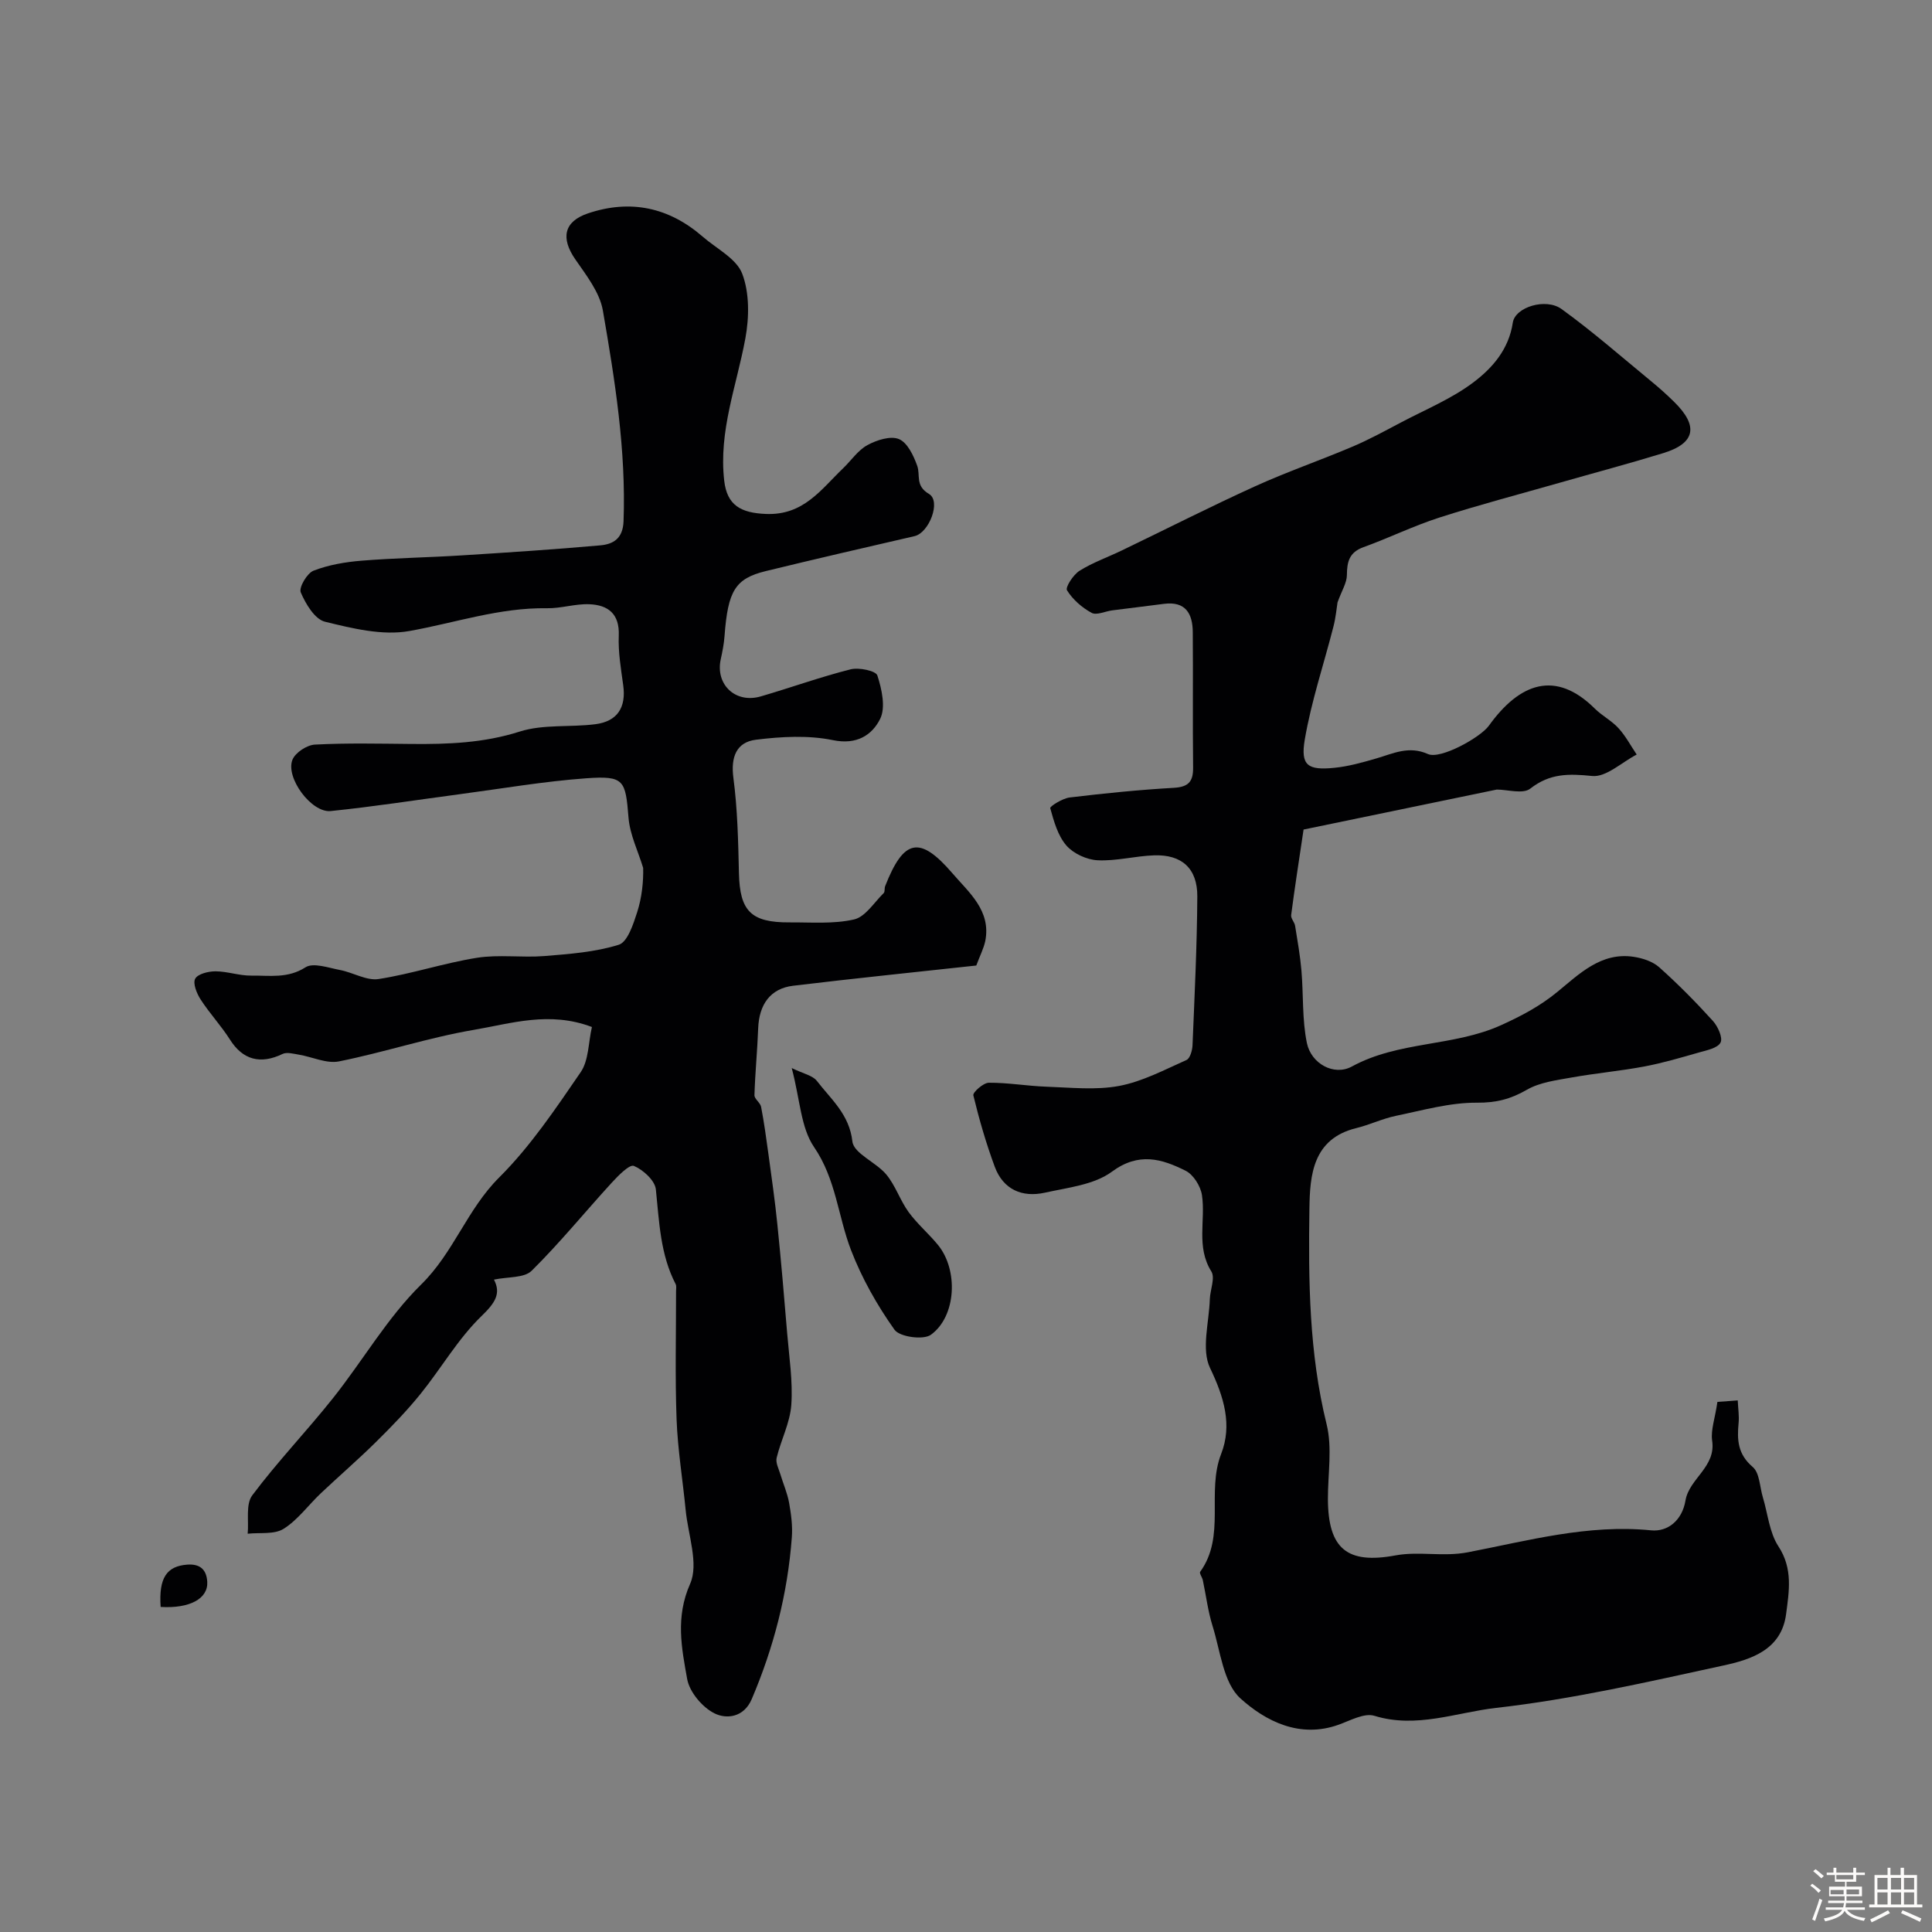
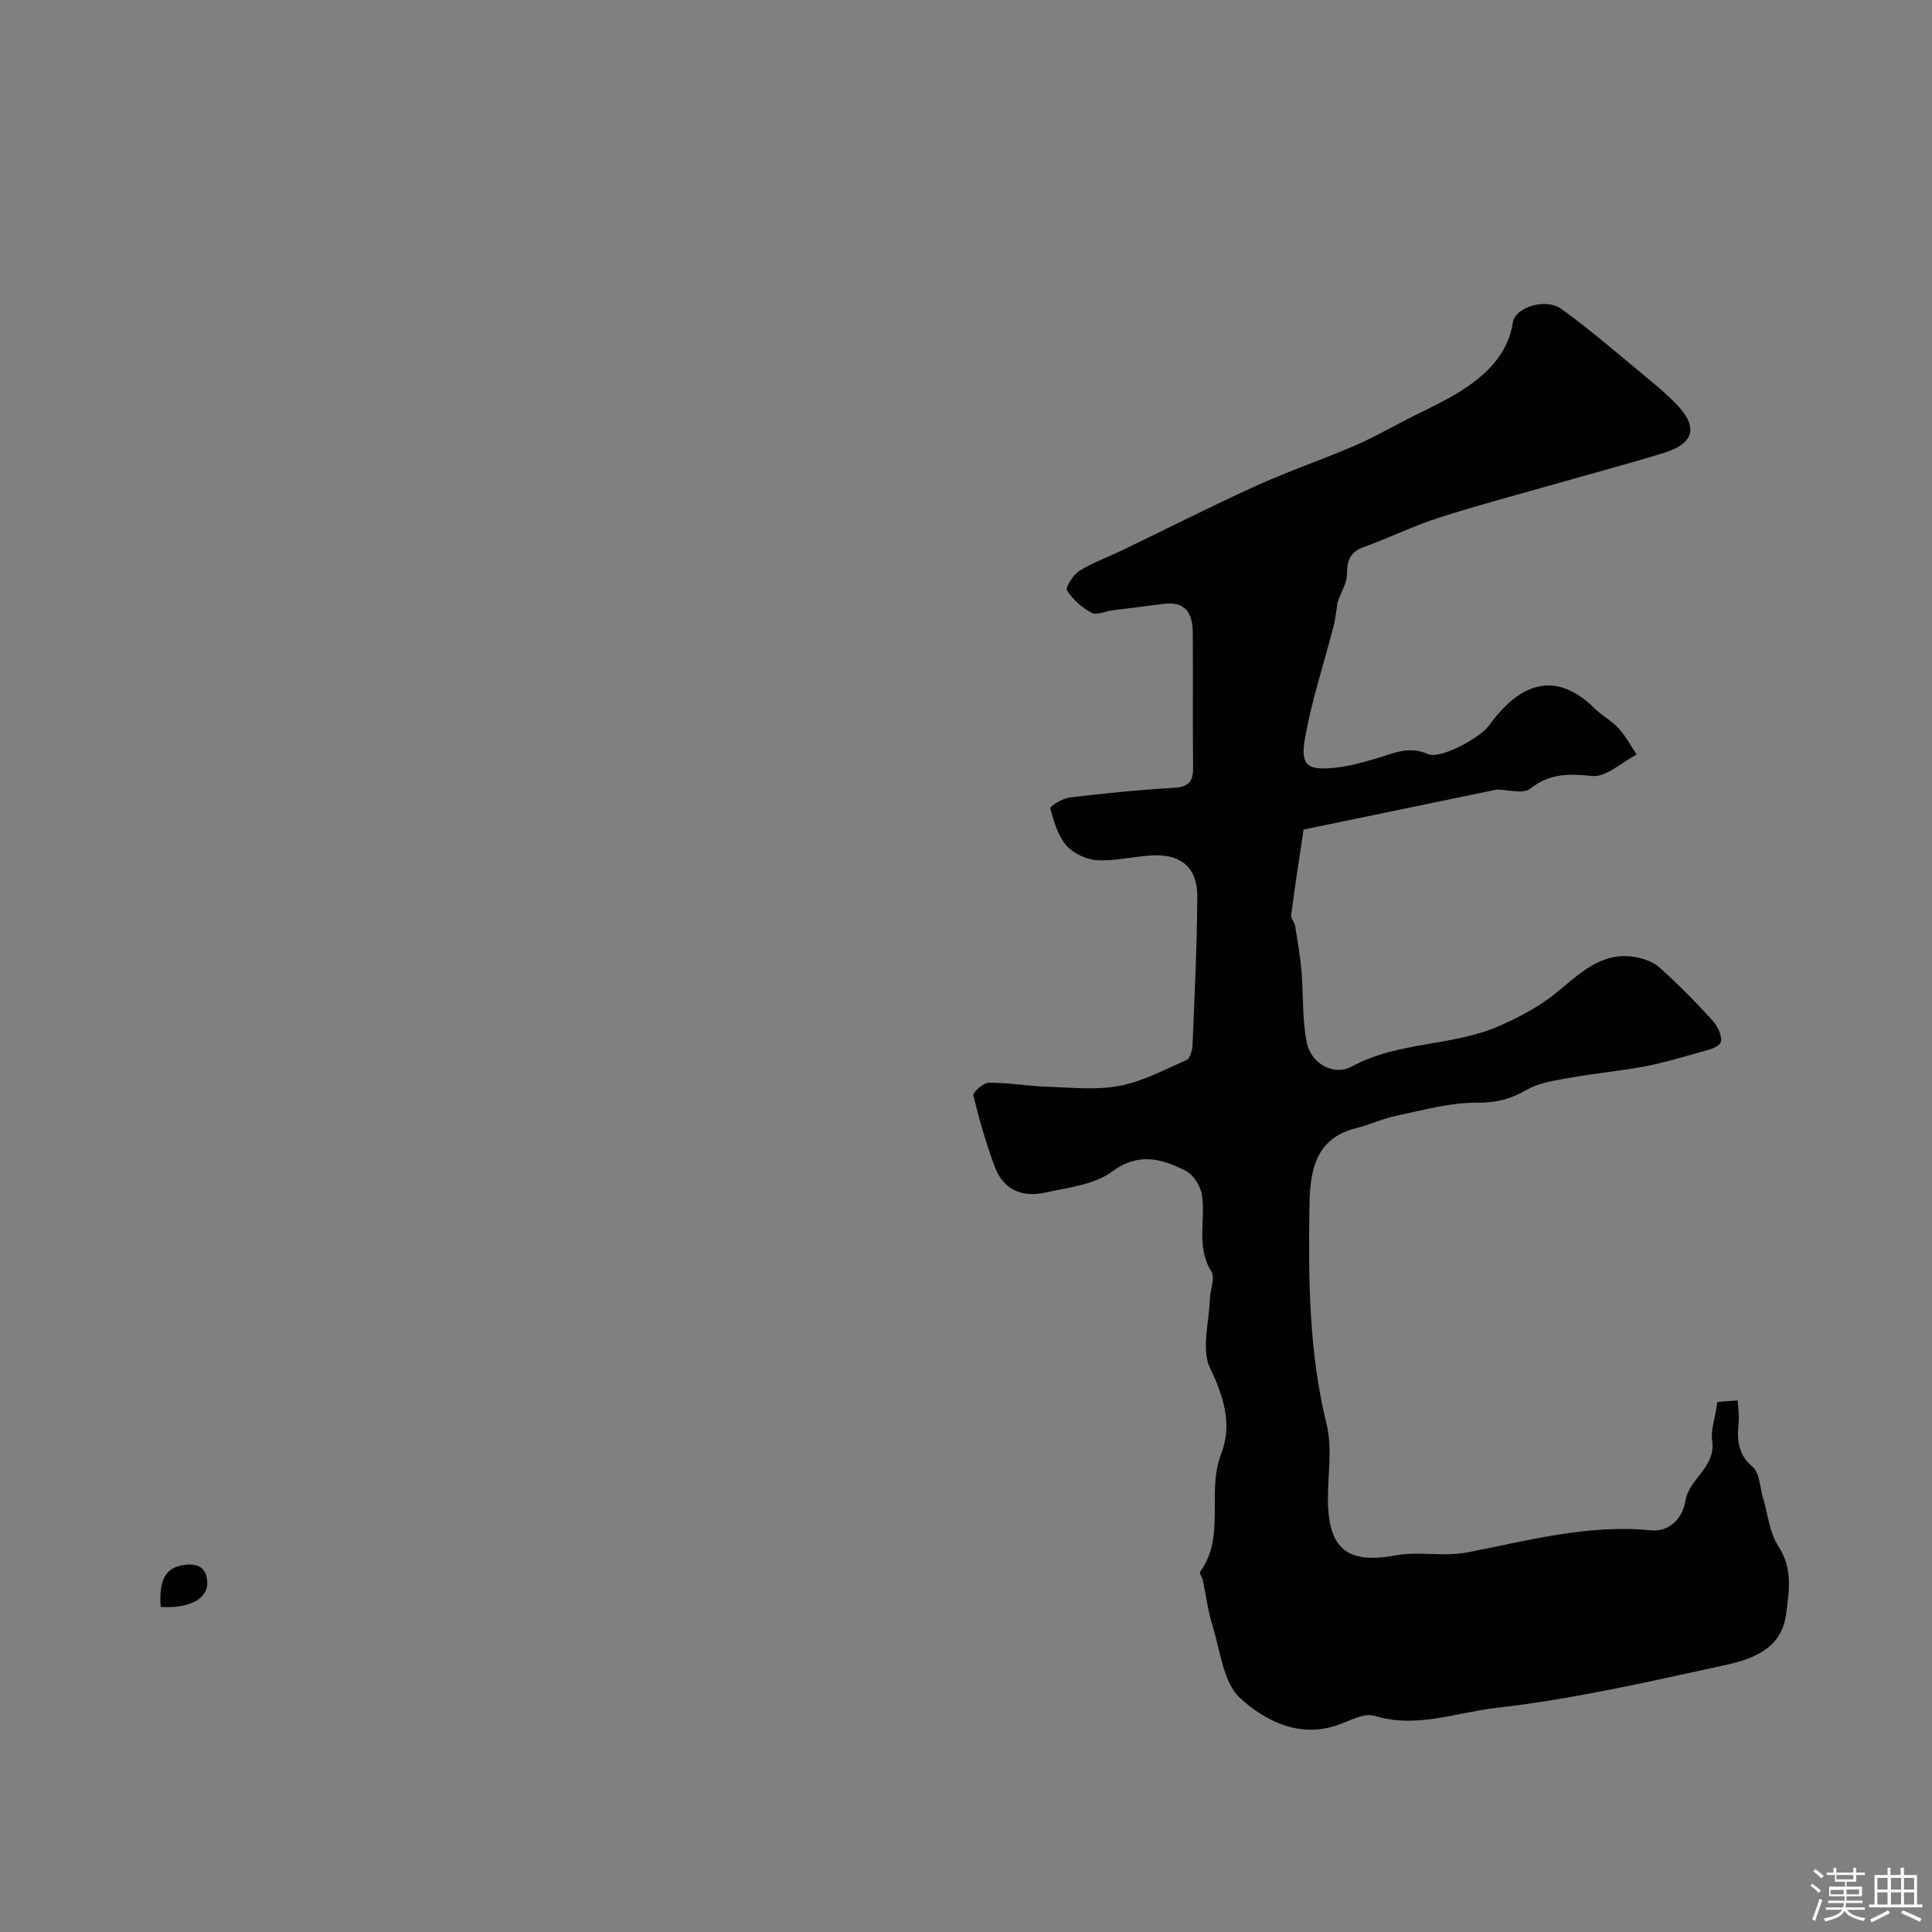
<svg xmlns="http://www.w3.org/2000/svg" enable-background="new 0 0 400 400" viewBox="0 0 400 400">
  <rect x="0" y="0" width="400" height="400" fill="#808080" stroke="none" />
  <path d="m374.8 390.4.4-.4c.7.5 1.3 1 1.8 1.4l-.5.5c-.5-.6-1.1-1.1-1.7-1.5zm1 7.3-.6-.3c.5-1.4 1.1-2.8 1.5-4.3.2.1.4.2.6.3-.5 1.3-1 2.8-1.5 4.3zm-.4-10.3.5-.4c.4.3 1 .8 1.7 1.4l-.5.5c-.5-.5-1.1-1-1.7-1.5zm2.5.3h1.7v-1h.6v1h3.5v-1h.6v1h1.8v.5h-1.8v1.4h-2v1h3.2v2h-3.2v.9h3.3v.5h-3.4c0 .3-.1.6-.1.9h4v.5h-3.7c.7.9 1.9 1.5 3.8 1.7-.1.2-.2.4-.3.6-2.1-.4-3.5-1.1-4-2.1-.4 1-1.8 1.7-4 2.2-.1-.2-.2-.4-.3-.6 2.1-.4 3.4-1 3.8-1.8h-3.4v-.5h3.6c.1-.3.1-.6.2-.9h-3.3v-.5h3.4c0-.3 0-.6 0-.9h-3.2v-2h3.3v-1h-2.1v-1.4h-1.7v-.5zm1.1 3.5v1h2.7c0-.3 0-.4 0-.4 0-.1 0-.2 0-.2 0-.1 0-.2 0-.3h-2.7zm1.2-3v.9h3.5v-.9zm4.7 3h-2.6v.6.4h2.6z" fill="#fcfbfa" />
  <path d="m393.6 386.7h.6v1.5h2.7v6.1h1.1v.6h-11v-.6h1.1v-6.1h2.7v-1.5h.6v1.5h2.1v-1.5zm-2.7 8.8.4.6c-1.2.6-2.5 1.3-3.8 1.9-.1-.2-.2-.4-.3-.6 1.2-.6 2.5-1.2 3.7-1.9zm-2.2-6.7v2.4h2.1v-2.4zm0 3v2.5h2.1v-2.5zm2.8-3v2.4h2.1v-2.4zm0 3v2.5h2.1v-2.5zm6 6.1c-1.4-.7-2.7-1.3-3.9-1.8l.3-.6c1.5.6 2.7 1.2 3.9 1.7zm-1.2-9.1h-2.1v2.4h2.1zm-2.1 3v2.5h2.1v-2.5z" fill="#fcfbfa" />
  <g fill="#010103">
    <path d="m355.57 290.25c.75-.06 2.32-.17 4.21-.31.08 1.73.32 3.21.18 4.66-.34 3.49-.19 6.48 2.92 9.12 1.44 1.22 1.45 4.13 2.1 6.28 1.03 3.41 1.35 7.29 3.22 10.15 3.05 4.64 2.2 9.35 1.59 14.05-.97 7.38-7.23 9.38-13.01 10.63-15.59 3.39-31.21 6.98-47.02 8.77-8.23.93-16.51 4.32-25.2 1.64-2.09-.65-5 .98-7.43 1.85-8.04 2.88-15.11-.75-20.31-5.45-3.55-3.21-4.15-9.82-5.77-14.99-.96-3.08-1.35-6.33-2.02-9.5-.13-.6-.76-1.43-.55-1.72 5.37-7.42 1.25-16.48 4.35-24.42 2.33-5.98.59-11.76-2.3-17.78-1.85-3.86-.2-9.42-.05-14.22.06-1.96 1.15-4.44.31-5.78-3.19-5.11-1.15-10.59-1.94-15.8-.28-1.85-1.77-4.24-3.38-5.04-4.94-2.47-9.7-3.91-15.27.2-3.69 2.72-9.11 3.28-13.86 4.34-4.71 1.04-8.62-.63-10.38-5.35-1.79-4.83-3.23-9.8-4.44-14.8-.15-.62 2.07-2.6 3.2-2.61 3.98-.03 7.96.68 11.95.82 5.02.17 10.18.75 15.04-.16 4.82-.91 9.38-3.34 13.94-5.37.74-.33 1.21-2 1.25-3.07.42-10.26.93-20.53.99-30.79.03-5.81-3.22-8.71-8.95-8.51-3.91.13-7.82 1.21-11.69 1.02-2.25-.11-5.01-1.38-6.47-3.06-1.77-2.04-2.59-5.02-3.34-7.73-.1-.37 2.54-2.03 4.02-2.21 7.17-.86 14.37-1.59 21.58-2 3.08-.18 4.02-1.34 3.98-4.26-.11-9.33.01-18.66-.07-27.99-.03-3.82-1.49-6.42-5.97-5.84-3.57.47-7.14.89-10.71 1.35-1.45.19-3.25 1.07-4.27.51-2-1.09-3.91-2.76-5.09-4.67-.38-.62 1.3-3.23 2.6-4.04 2.73-1.71 5.84-2.8 8.76-4.21 9.22-4.44 18.34-9.08 27.65-13.31 6.57-2.98 13.41-5.34 20.06-8.16 3.43-1.45 6.71-3.25 10.01-4.99 5.09-2.69 10.54-4.92 15.08-8.35 3.92-2.96 7.31-6.82 8.14-12.35.48-3.22 6.83-5.18 10.09-2.82 6.46 4.67 12.48 9.96 18.65 15.03 1.62 1.33 3.18 2.73 4.67 4.2 5.1 5.01 4.39 8.57-2.28 10.61-7.15 2.19-14.38 4.11-21.58 6.17-8.26 2.36-16.59 4.54-24.77 7.17-5.34 1.72-10.43 4.22-15.71 6.13-2.93 1.06-3.4 3.01-3.42 5.77-.01 1.6-1.05 3.19-1.94 5.66-.18 1.09-.35 3.06-.83 4.94-1.99 7.82-4.6 15.53-5.95 23.46-.92 5.4.64 6.41 6.19 5.84 2.88-.29 5.74-1.1 8.54-1.91 3.54-1.02 6.78-2.72 10.78-.93 2.59 1.16 10.86-3.45 12.59-5.85 6.4-8.91 13.84-11.6 21.94-3.57 1.5 1.49 3.5 2.51 4.91 4.06 1.48 1.62 2.53 3.62 3.77 5.46-3.09 1.6-6.33 4.74-9.23 4.44-4.84-.49-8.74-.57-12.81 2.62-1.51 1.18-4.73.19-6.93.19-13.65 2.82-27.3 5.65-40 8.28-.99 6.65-1.85 12.17-2.57 17.71-.09.69.7 1.46.82 2.23.5 3.08 1.04 6.16 1.31 9.26.43 5.01.12 10.14 1.13 15.01.89 4.26 5.6 6.87 9.31 4.85 9.71-5.31 21.06-4.09 30.94-8.58 4.2-1.91 8-3.91 11.63-6.89 4.47-3.66 9.05-8.28 15.79-7.24 1.84.28 3.93.96 5.27 2.16 3.9 3.48 7.59 7.22 11.1 11.09 1.04 1.14 2.11 3.5 1.6 4.5-.6 1.16-2.87 1.6-4.49 2.06-3.74 1.07-7.5 2.18-11.32 2.9-4.97.93-10.02 1.38-15 2.27-3.17.57-6.6.99-9.3 2.55-3.35 1.93-6.34 2.7-10.32 2.67-5.59-.04-11.21 1.57-16.77 2.72-2.8.58-5.46 1.87-8.25 2.55-8.99 2.21-9.57 9.77-9.67 16.61-.22 14.96-.08 29.94 3.56 44.7 1.21 4.9.25 10.33.27 15.51.05 10.26 3.97 13.5 13.99 11.64 4.94-.91 9.81.35 15.01-.65 12.44-2.4 24.88-5.84 37.9-4.54 3.46.35 6.44-2.06 7.13-6.17.77-4.58 6.4-6.95 5.51-12.48-.28-2.19.62-4.57 1.1-7.94z" />
-     <path d="m202.13 199.9c-12.17 1.33-25.06 2.64-37.93 4.19-4.71.57-7.05 3.87-7.23 8.86-.17 4.6-.63 9.19-.77 13.79-.02.79 1.22 1.56 1.38 2.43.62 3.22 1.06 6.47 1.51 9.73.66 4.85 1.36 9.69 1.85 14.55.77 7.54 1.42 15.09 2.04 22.64.41 4.92 1.19 9.89.85 14.78-.26 3.7-2.14 7.26-3.03 10.94-.25 1.02.42 2.28.76 3.4.59 1.97 1.44 3.89 1.81 5.9.42 2.35.75 4.8.57 7.17-.86 11.63-3.73 22.77-8.3 33.5-1.64 3.84-5.26 4.19-7.74 2.94-2.51-1.26-5.15-4.41-5.63-7.1-1.15-6.44-2.45-12.78.61-19.7 1.83-4.15-.42-10.12-.92-15.27-.61-6.25-1.64-12.49-1.88-18.75-.33-8.84-.1-17.7-.11-26.55 0-.5.12-1.08-.08-1.48-3.2-6.17-3.4-12.9-4.1-19.61-.19-1.85-2.63-4.07-4.55-4.87-.9-.38-3.24 2.01-4.58 3.47-5.55 6.06-10.75 12.47-16.59 18.24-1.55 1.53-4.91 1.22-7.8 1.83 1.51 2.9.23 4.83-2.56 7.53-4.88 4.71-8.36 10.84-12.68 16.18-2.84 3.51-6.01 6.77-9.22 9.94-3.69 3.64-7.62 7.03-11.39 10.59-2.59 2.45-4.76 5.51-7.71 7.36-1.93 1.21-4.91.73-7.43 1.01.26-2.69-.44-6.1.95-7.95 5.21-6.96 11.27-13.28 16.69-20.09 6.2-7.79 11.26-16.67 18.29-23.57 6.72-6.6 9.5-15.54 16.13-22.14 6.47-6.44 11.68-14.22 16.88-21.8 1.68-2.44 1.58-6.11 2.33-9.36-8.8-3.34-16.72-.72-24.44.59-9.4 1.6-18.55 4.65-27.92 6.53-2.58.52-5.54-.94-8.34-1.4-1.11-.18-2.46-.57-3.35-.14-4.61 2.23-8.25 1.2-10.88-2.96-1.83-2.89-4.21-5.42-6.07-8.3-.81-1.24-1.66-3.34-1.14-4.31.54-1.01 2.74-1.54 4.2-1.54 2.48.01 4.95.92 7.42.89 3.76-.05 7.52.65 11.22-1.72 1.62-1.03 4.76.11 7.15.56 2.7.51 5.48 2.25 7.98 1.87 6.85-1.06 13.52-3.31 20.37-4.4 4.55-.72 9.32.01 13.95-.36 5.19-.42 10.51-.81 15.41-2.34 1.82-.57 3-4.24 3.8-6.71 1.01-3.12 1.32-6.46 1.25-9.2-1.05-3.46-2.74-6.86-3.03-10.38-.63-7.78-.87-8.73-8.68-8.18-8.79.63-17.51 2.14-26.26 3.3-8.91 1.18-17.79 2.58-26.72 3.49-3.99.41-9.43-6.94-7.91-10.65.61-1.47 2.99-3.03 4.65-3.11 6.65-.35 13.32-.19 19.99-.13 7.58.07 14.98-.2 22.41-2.57 4.88-1.55 10.44-.85 15.65-1.52 4.56-.58 6.41-3.47 5.77-8.07-.47-3.41-1.06-6.87-.92-10.28.18-4.53-2.23-6.33-6.09-6.49-2.91-.12-5.85.88-8.77.83-9.83-.16-19.03 3.03-28.52 4.72-5.56.99-11.77-.54-17.45-1.93-2.11-.52-4-3.69-5.01-6.07-.43-1.01 1.3-3.98 2.65-4.5 3.13-1.21 6.61-1.8 9.99-2.07 6.91-.56 13.86-.66 20.79-1.1 9.53-.6 19.07-1.22 28.58-2.07 2.7-.24 4.69-1.41 4.82-5.01.53-14.74-1.79-29.2-4.28-43.6-.65-3.76-3.42-7.29-5.7-10.59-3.05-4.4-2.4-7.84 2.6-9.53 8.79-2.96 16.76-1.27 23.77 4.82 2.86 2.49 6.98 4.53 8.18 7.67 1.52 4 1.45 9.05.65 13.39-1.8 9.78-5.56 19.18-4.38 29.46.58 5.09 3.43 6.68 8.65 6.89 7.8.31 11.39-5.08 15.96-9.45 1.68-1.61 3.07-3.73 5.03-4.8 1.92-1.05 4.8-1.98 6.54-1.25 1.76.73 3.03 3.43 3.78 5.53.7 1.97-.46 4.12 2.43 5.82 2.57 1.5.03 8.05-2.98 8.74-10.28 2.37-20.56 4.74-30.81 7.24-6.34 1.55-7.83 4.09-8.53 13.41-.12 1.62-.43 3.23-.78 4.81-1.17 5.24 3.02 9.26 8.29 7.72 6.21-1.81 12.32-4.02 18.58-5.6 1.73-.44 5.24.3 5.55 1.27.92 2.85 1.76 6.64.56 9.02-1.67 3.32-4.83 5.39-9.75 4.37-5.12-1.05-10.69-.74-15.94-.09-4.04.5-5.25 3.56-4.68 7.89.86 6.53 1 13.17 1.15 19.77.18 7.79 2.48 10.21 10.47 10.16 4.48-.03 9.09.37 13.37-.61 2.34-.54 4.15-3.52 6.13-5.46.29-.28.12-.97.3-1.43 3.84-9.78 7.14-10.56 13.95-2.64 3.39 3.95 8.02 7.7 6.78 14-.35 1.6-1.13 3.1-1.86 5.07z" />
-     <path d="m163.92 221.13c2.38 1.17 4.33 1.52 5.22 2.68 2.93 3.81 6.7 6.89 7.34 12.52.28 2.49 4.9 4.29 7.02 6.84 1.9 2.29 2.85 5.34 4.61 7.77 1.78 2.44 4.14 4.44 6.07 6.79 4.26 5.18 3.84 14.79-1.45 18.62-1.56 1.13-6.47.45-7.53-1.04-3.61-5.08-6.77-10.68-9.01-16.5-2.7-7.02-3.1-14.68-7.66-21.34-2.74-4.01-2.88-9.8-4.61-16.34z" />
+     <path d="m202.13 199.9z" />
    <path d="m33.26 332.7c-.42-6.07 1.28-8.44 5.5-8.76 2.82-.21 4.01 1.19 4.15 3.56.2 3.5-3.65 5.56-9.65 5.2z" />
  </g>
</svg>